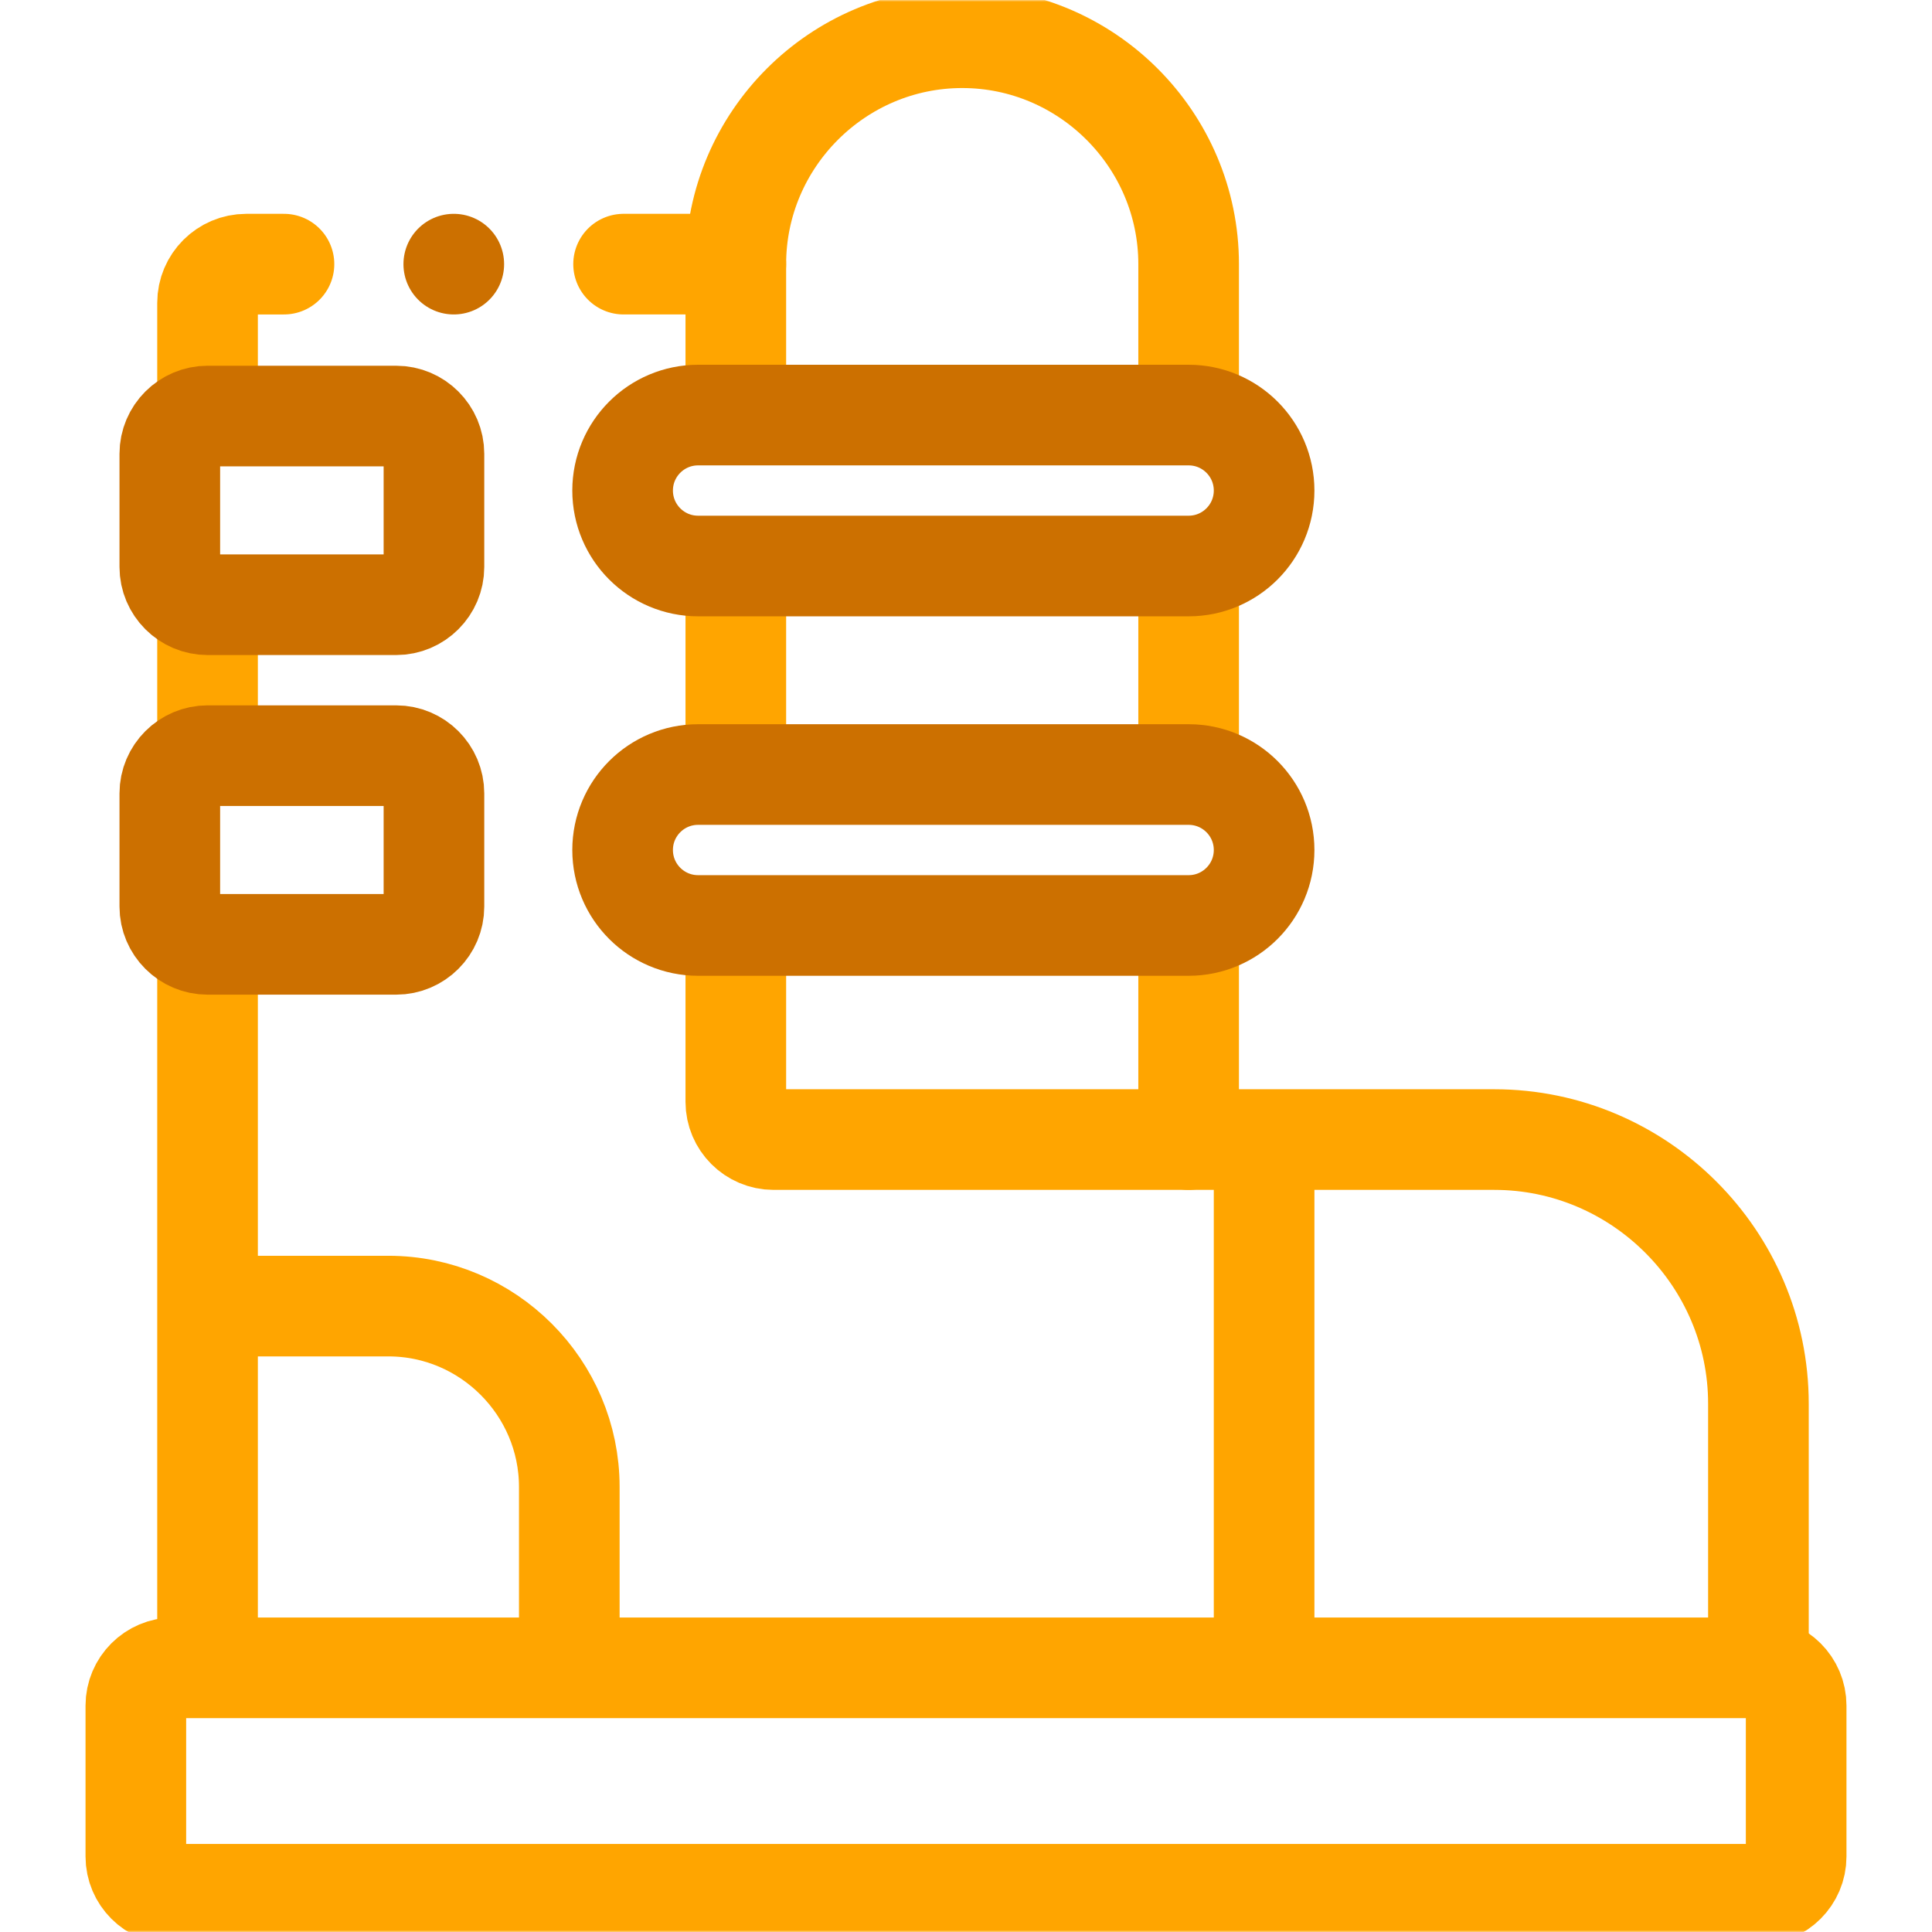
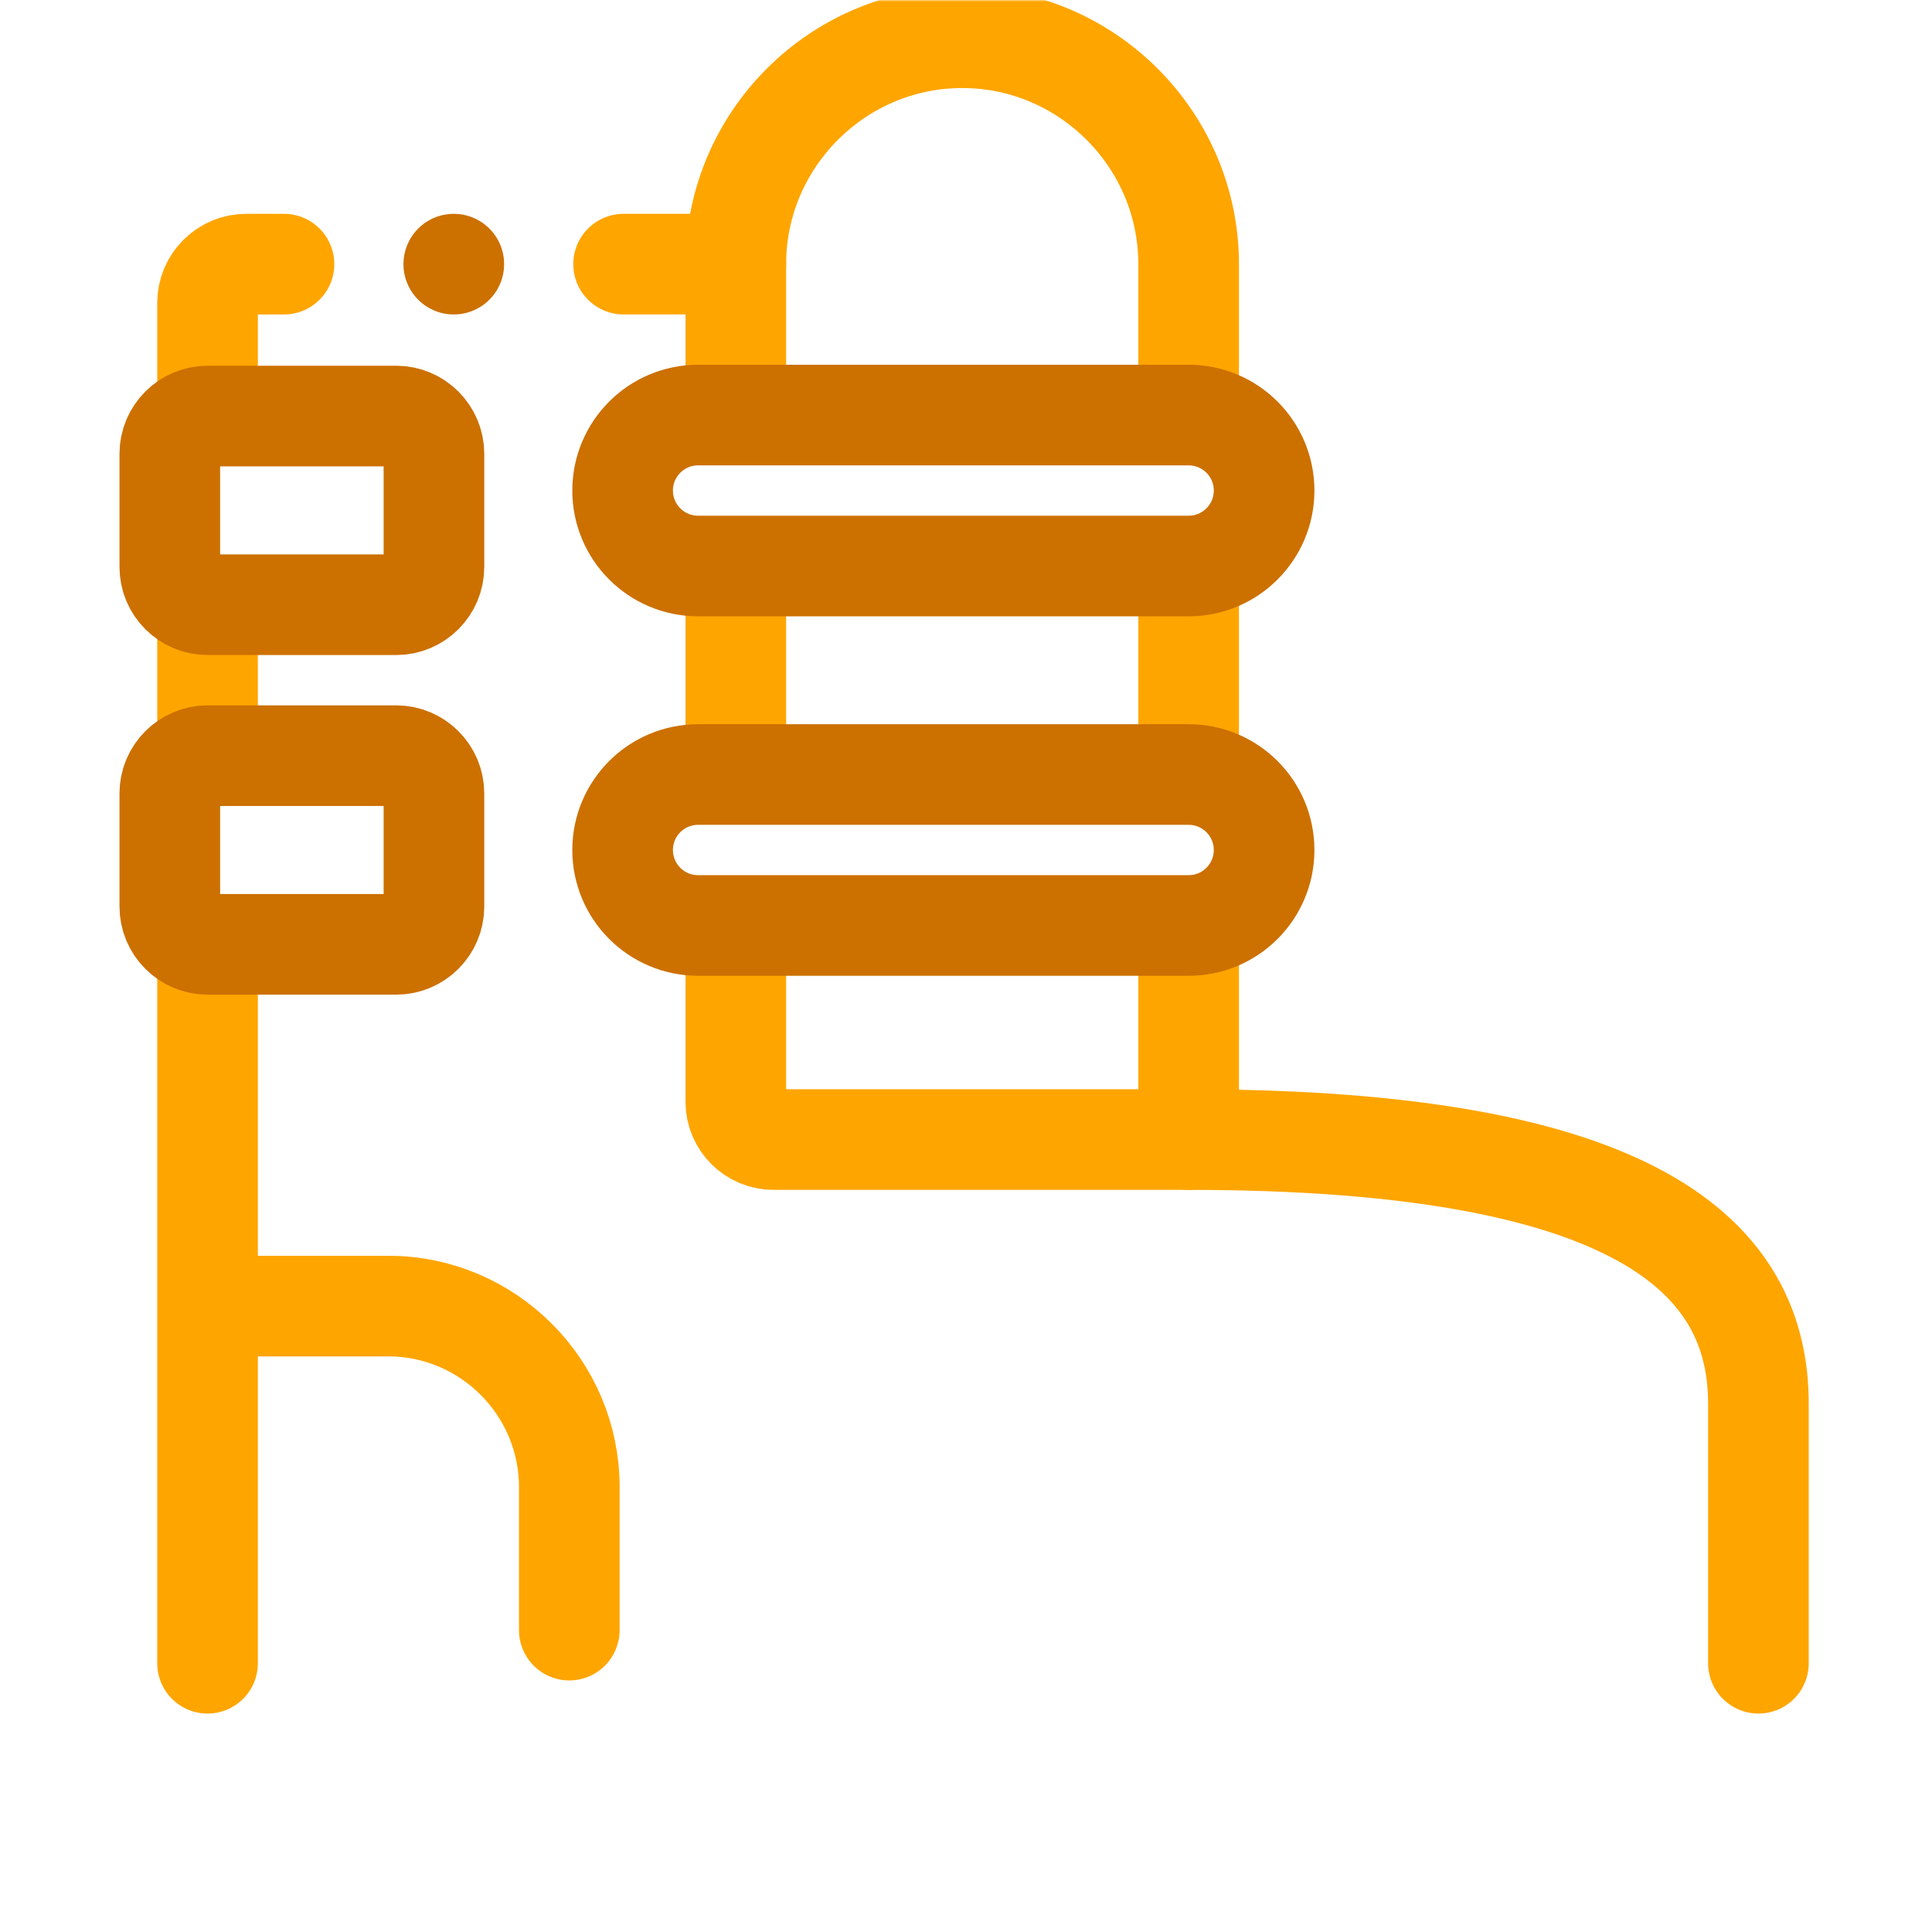
<svg xmlns="http://www.w3.org/2000/svg" width="512" height="512" viewBox="0 0 512 512" fill="none">
  <mask id="mask0_78_115" style="mask-type:luminance" maskUnits="userSpaceOnUse" x="0" y="0" width="512" height="512">
    <path d="M0 3.05176e-05H512V512H0V3.05176e-05Z" fill="white" />
  </mask>
  <g mask="url(#mask0_78_115)">
-     <path d="M46 441.997H466C471.5 441.997 476 446.497 476 451.997V491.998C476 497.498 471.5 501.998 466 501.998H46C40.5 501.998 36 497.498 36 491.998V451.997C36 446.497 40.5 441.997 46 441.997Z" stroke="#FFA500" stroke-width="26.667" stroke-miterlimit="22.926" stroke-linecap="round" stroke-linejoin="round" />
-     <path d="M315 301.997H396C434.5 301.997 466 333.497 466 371.997V440.778M165.256 69.998H195M55.001 109.367V80.257C55.001 74.615 59.615 70 65.257 70H75.257M55.001 199.368V160.609M55.001 440.778V250.61" stroke="#FFA500" stroke-width="26.667" stroke-miterlimit="22.926" stroke-linecap="round" stroke-linejoin="round" />
+     <path d="M315 301.997C434.5 301.997 466 333.497 466 371.997V440.778M165.256 69.998H195M55.001 109.367V80.257C55.001 74.615 59.615 70 65.257 70H75.257M55.001 199.368V160.609M55.001 440.778V250.61" stroke="#FFA500" stroke-width="26.667" stroke-miterlimit="22.926" stroke-linecap="round" stroke-linejoin="round" />
    <path d="M195 204.321V152.624M315 247.134V301.997H205C199.5 301.997 195 297.498 195 291.998V247.134M315 152.624V204.321M195 108.124V69.998C195 36.998 222 9.998 255 9.998C288 9.998 315 36.998 315 69.998V108.124" stroke="#FFA500" stroke-width="26.667" stroke-miterlimit="22.926" stroke-linecap="round" stroke-linejoin="round" />
    <path d="M55.001 110.258H105C110.5 110.258 115 114.758 115 120.257V150.258C115 155.757 110.5 160.258 105 160.258H55.001C49.501 160.258 45.001 155.758 45.001 150.258V120.257C45.001 114.757 49.501 110.258 55.001 110.258Z" stroke="#CC7000" stroke-width="26.667" stroke-miterlimit="22.926" stroke-linecap="round" stroke-linejoin="round" />
    <path d="M55.001 200.259H105C110.5 200.259 115 204.759 115 210.259V240.259C115 245.759 110.5 250.259 105 250.259H55.001C49.501 250.259 45.001 245.759 45.001 240.259V210.259C45.001 204.759 49.501 200.259 55.001 200.259Z" stroke="#CC7000" stroke-width="26.667" stroke-miterlimit="22.926" stroke-linecap="round" stroke-linejoin="round" />
    <path d="M185 149.999C173.954 149.999 165 141.045 165 129.999C165 118.953 173.954 109.999 185 109.999H315C326.046 109.999 335 118.953 335 129.999C335 141.045 326.046 149.999 315 149.999H185Z" stroke="#CC7000" stroke-width="26.667" stroke-miterlimit="22.926" stroke-linecap="round" stroke-linejoin="round" />
    <path d="M185 245.259C173.954 245.259 165 236.305 165 225.259C165 214.213 173.954 205.259 185 205.259H315C326.046 205.259 335 214.213 335 225.259C335 236.305 326.046 245.259 315 245.259H185Z" stroke="#CC7000" stroke-width="26.667" stroke-miterlimit="22.926" stroke-linecap="round" stroke-linejoin="round" />
    <path d="M65.001 346.128H102.936C129.3 346.128 150.87 367.699 150.87 394.063V431.997" stroke="#FFA500" stroke-width="26.667" stroke-miterlimit="22.926" stroke-linecap="round" stroke-linejoin="round" />
-     <path d="M335.001 303.055V440.941" stroke="#FFA500" stroke-width="26.667" stroke-miterlimit="22.926" stroke-linecap="round" stroke-linejoin="round" />
    <path d="M120.253 70H120.26" stroke="#CC7000" stroke-width="26.667" stroke-miterlimit="2.613" stroke-linecap="round" stroke-linejoin="round" />
  </g>
</svg>